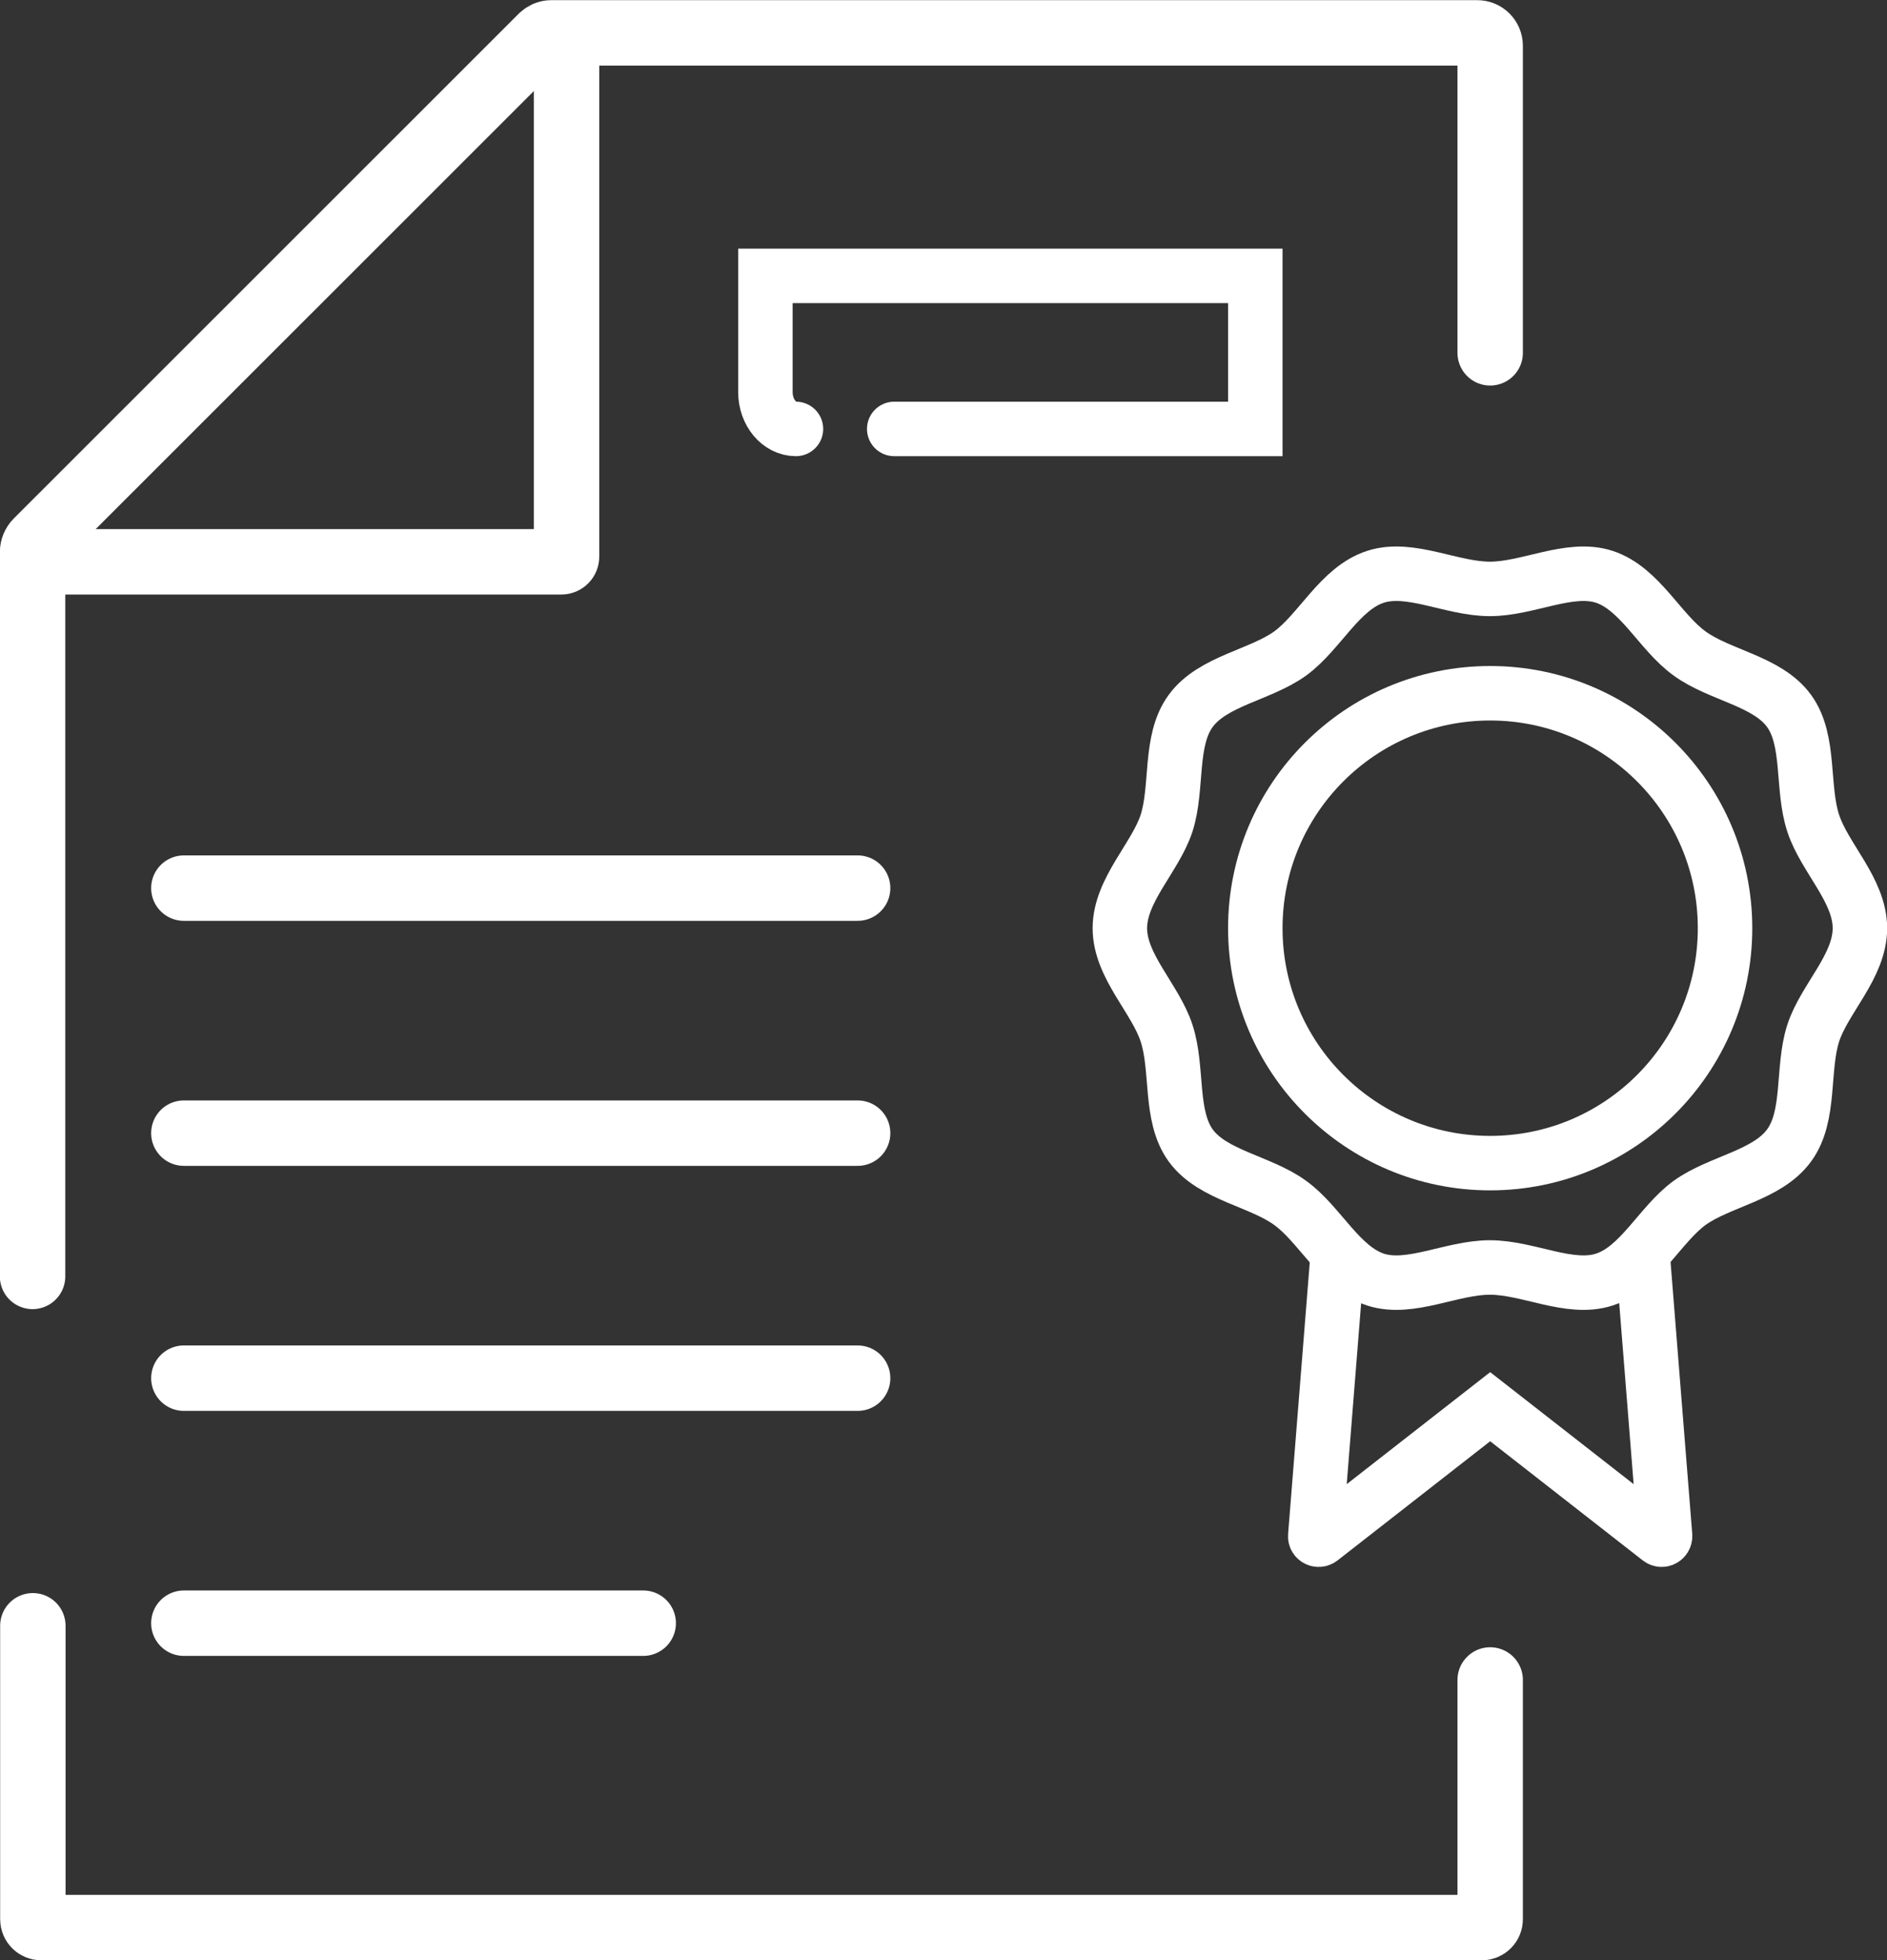
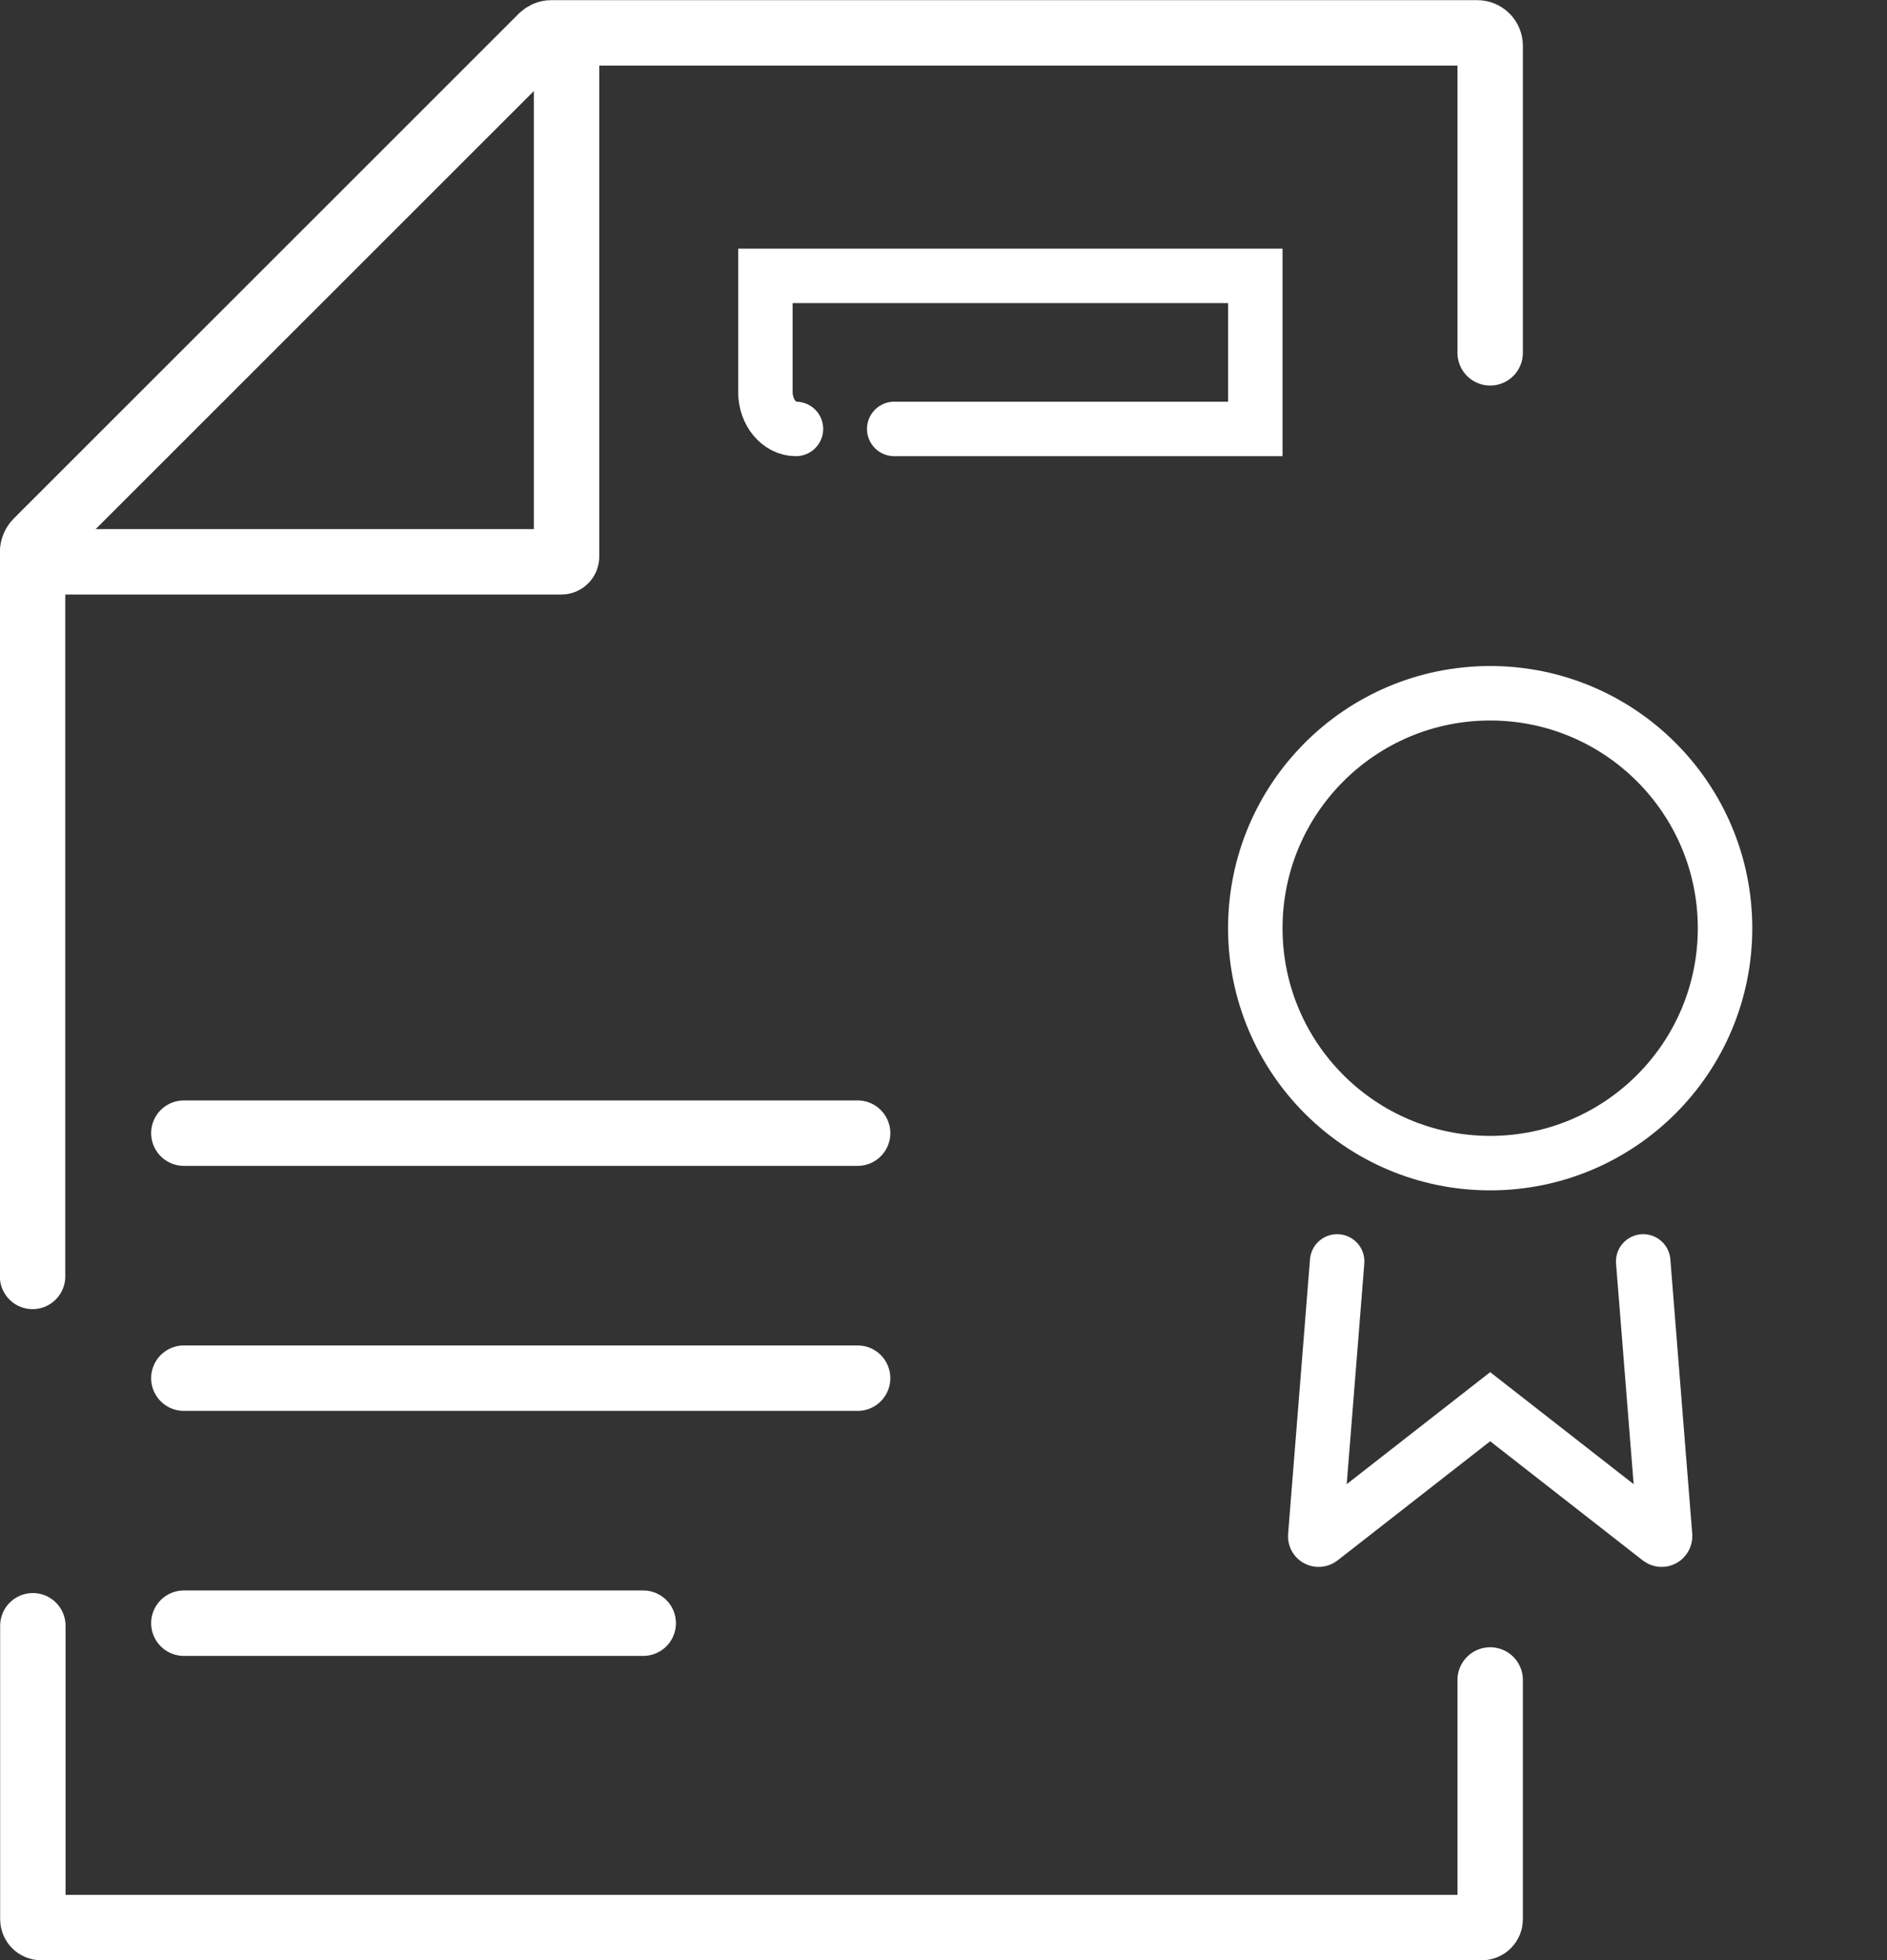
<svg xmlns="http://www.w3.org/2000/svg" id="Ebene_1" data-name="Ebene 1" viewBox="0 0 65.48 68">
  <rect x="0" y="0" width="65.48" height="68" fill="#333333" stroke="none" />
  <defs>
    <style>
      .cls-1 {
        stroke-width: 1.89px;
      }

      .cls-1, .cls-2 {
        fill: none;
        stroke: #fff;
        stroke-linecap: round;
        stroke-miterlimit: 10;
      }

      .cls-2 {
        stroke-width: 2.27px;
      }
    </style>
  </defs>
  <path class="cls-2" d="m51.71,12.24V1.59c0-.25-.2-.45-.45-.45H19.13c-.12,0-.23.05-.32.13L1.28,18.79c-.09.09-.15.23-.15.36v25.13m50.58,14v8.3c0,.16-.13.29-.29.29H1.43c-.16,0-.29-.13-.29-.29v-10.18" />
  <path class="cls-2" d="m19.66,1.71v17.6c0,.1-.08.18-.18.18H2.13" />
-   <path class="cls-2" d="m6.38,30.81h23.38" />
  <path class="cls-2" d="m6.38,39.31h23.38" />
  <path class="cls-2" d="m6.38,47.81h23.38" />
  <path class="cls-2" d="m6.38,56.31h15.94" />
  <path class="cls-1" d="m27.62,14.88c-.58,0-1.06-.57-1.06-1.28v-4.03h17v5.31h-12.53" />
  <path class="cls-1" d="m51.71,40.35c4.5,0,8.15-3.65,8.15-8.15s-3.65-8.15-8.15-8.15-8.15,3.65-8.15,8.15,3.65,8.15,8.15,8.15Z" />
  <path class="cls-1" d="m57.02,43.76l.76,9.53c0,.1-.11.16-.19.1l-5.88-4.59-5.88,4.59c-.08.06-.2,0-.19-.1l.76-9.53" />
-   <path class="cls-1" d="m64.54,32.2c0,1.33-1.23,2.44-1.62,3.64-.4,1.24-.08,2.87-.84,3.9-.76,1.04-2.41,1.24-3.45,1.99-1.03.75-1.72,2.26-2.96,2.66-1.2.39-2.64-.42-3.97-.42s-2.77.81-3.97.42c-1.24-.41-1.93-1.92-2.96-2.66-1.04-.76-2.69-.95-3.45-1.99-.75-1.03-.43-2.66-.84-3.9-.39-1.2-1.62-2.32-1.62-3.64s1.23-2.45,1.62-3.64c.4-1.24.08-2.87.84-3.9.76-1.04,2.41-1.24,3.45-1.99,1.03-.75,1.72-2.26,2.96-2.66,1.2-.39,2.64.42,3.97.42s2.77-.81,3.97-.42c1.24.41,1.93,1.92,2.96,2.66,1.04.76,2.69.95,3.45,1.99.75,1.03.43,2.66.84,3.9.39,1.2,1.62,2.32,1.62,3.64Z" />
</svg>